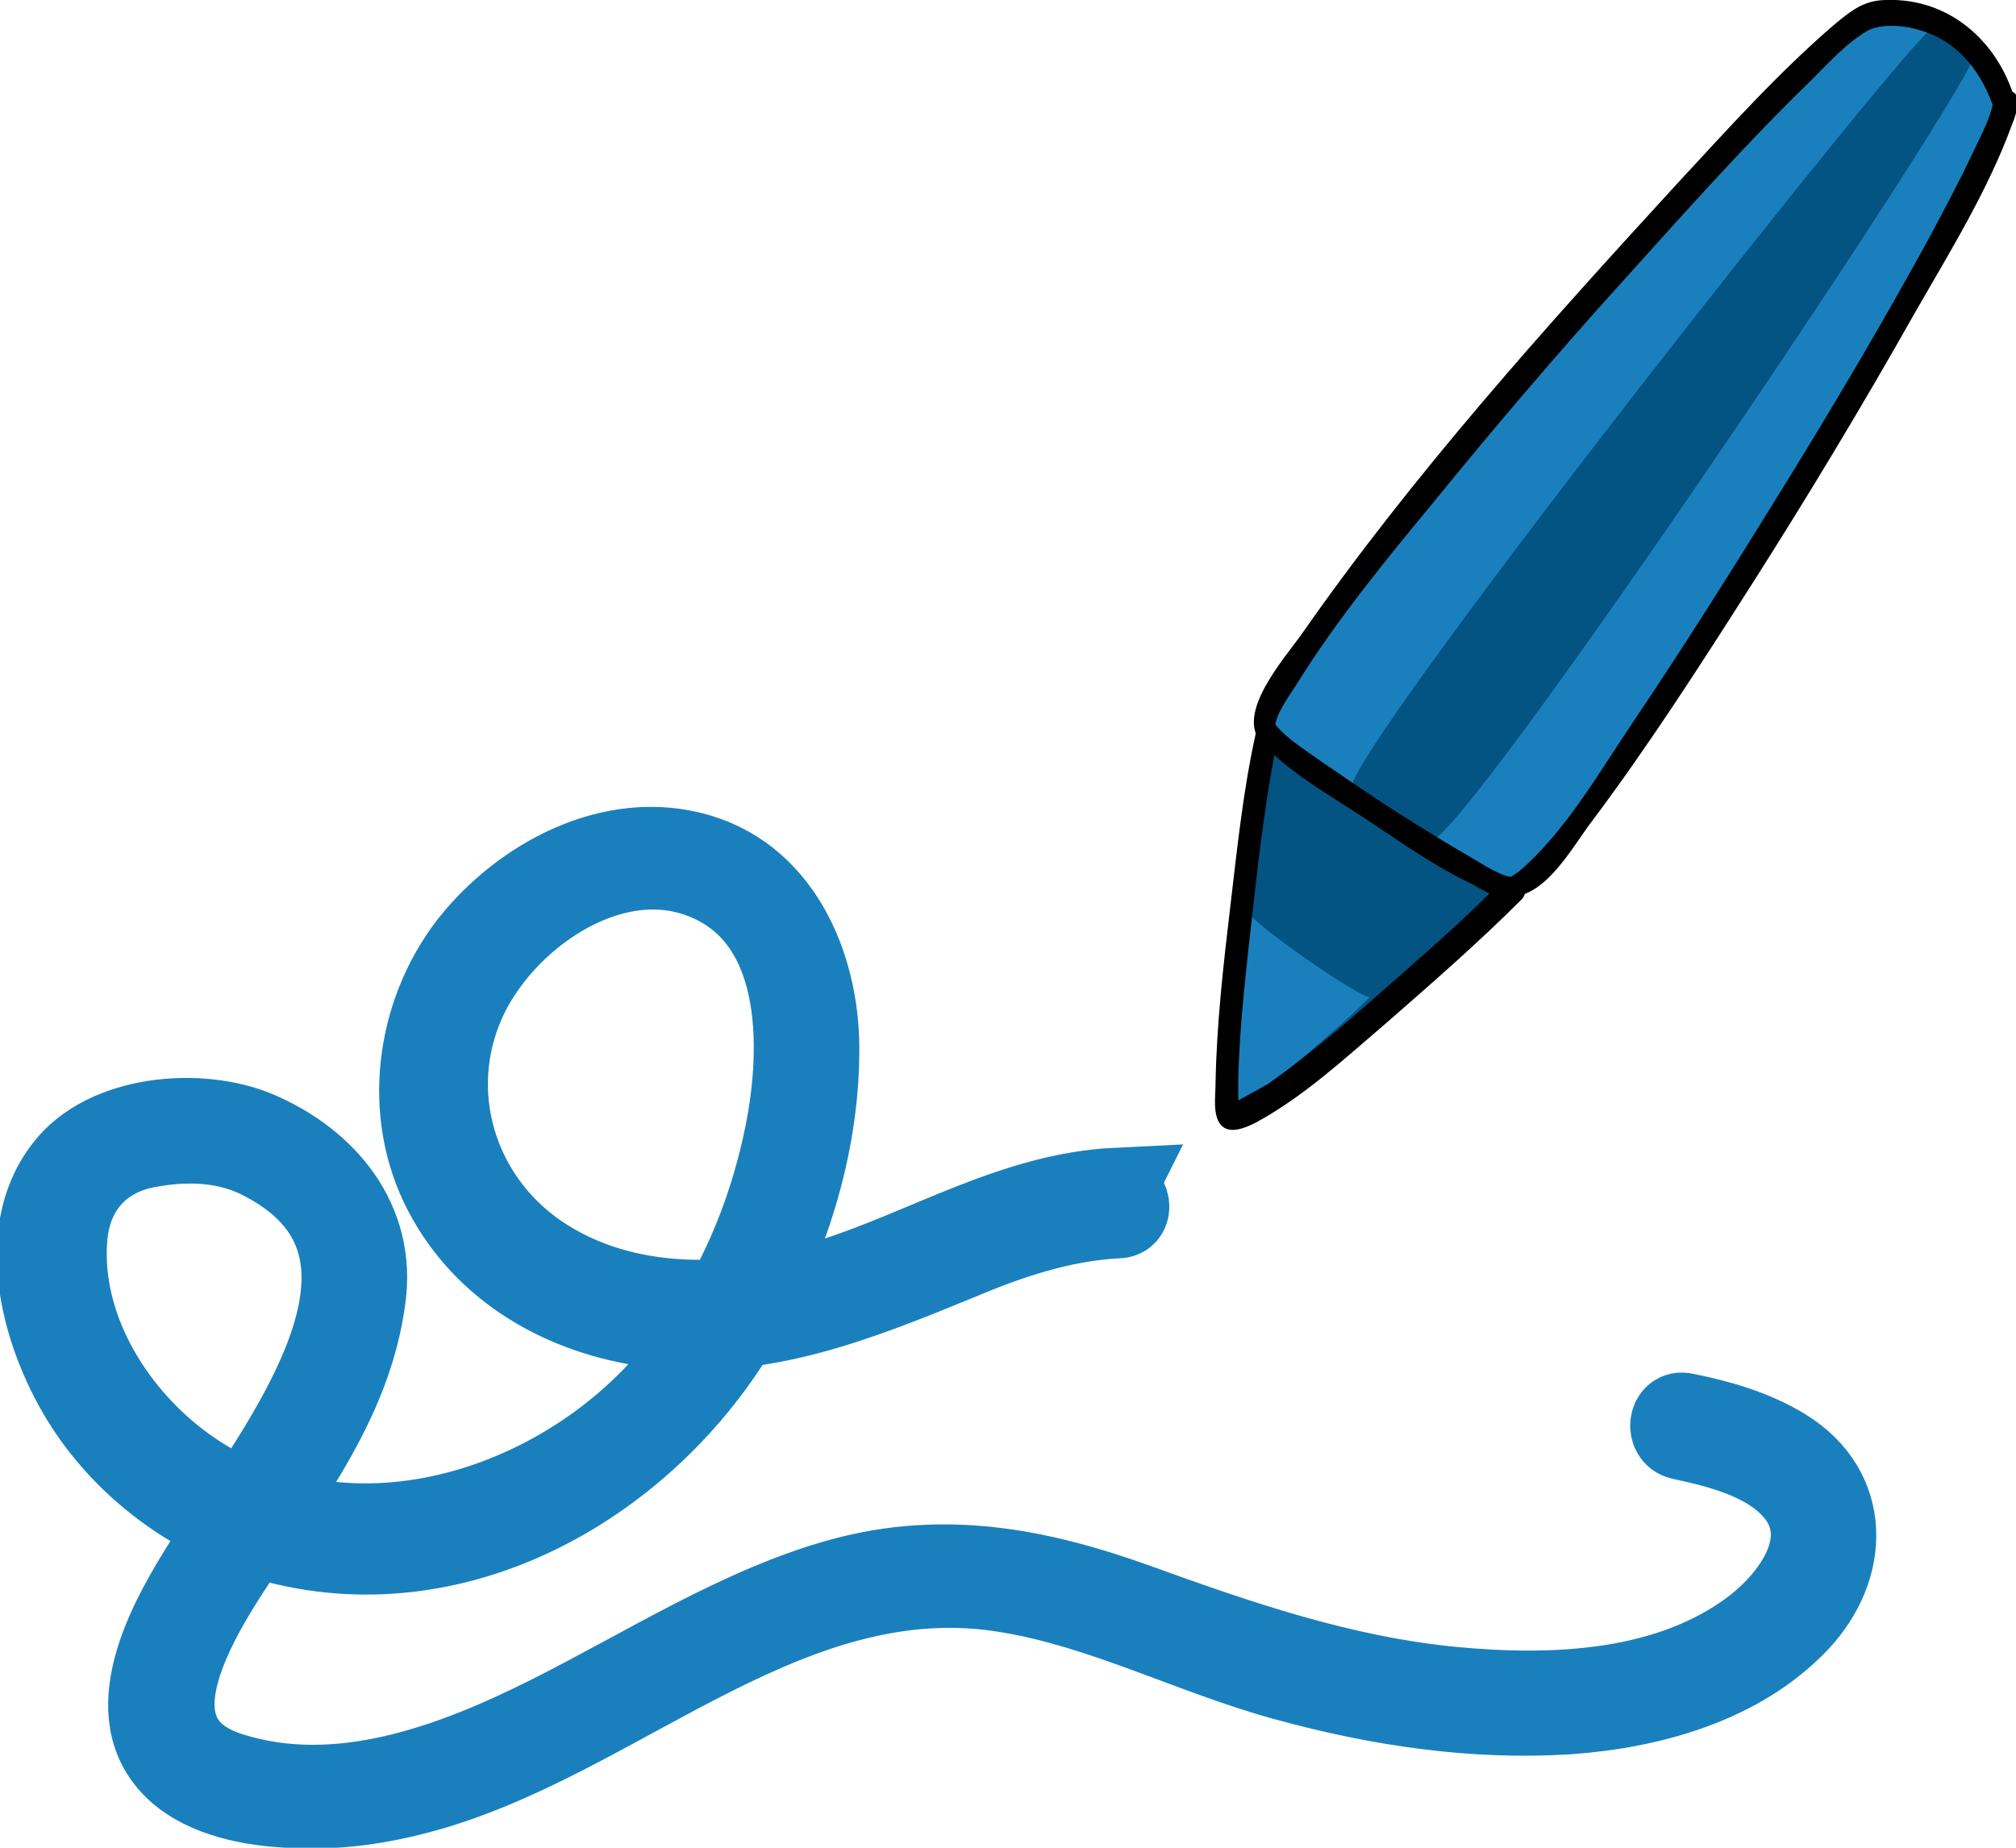
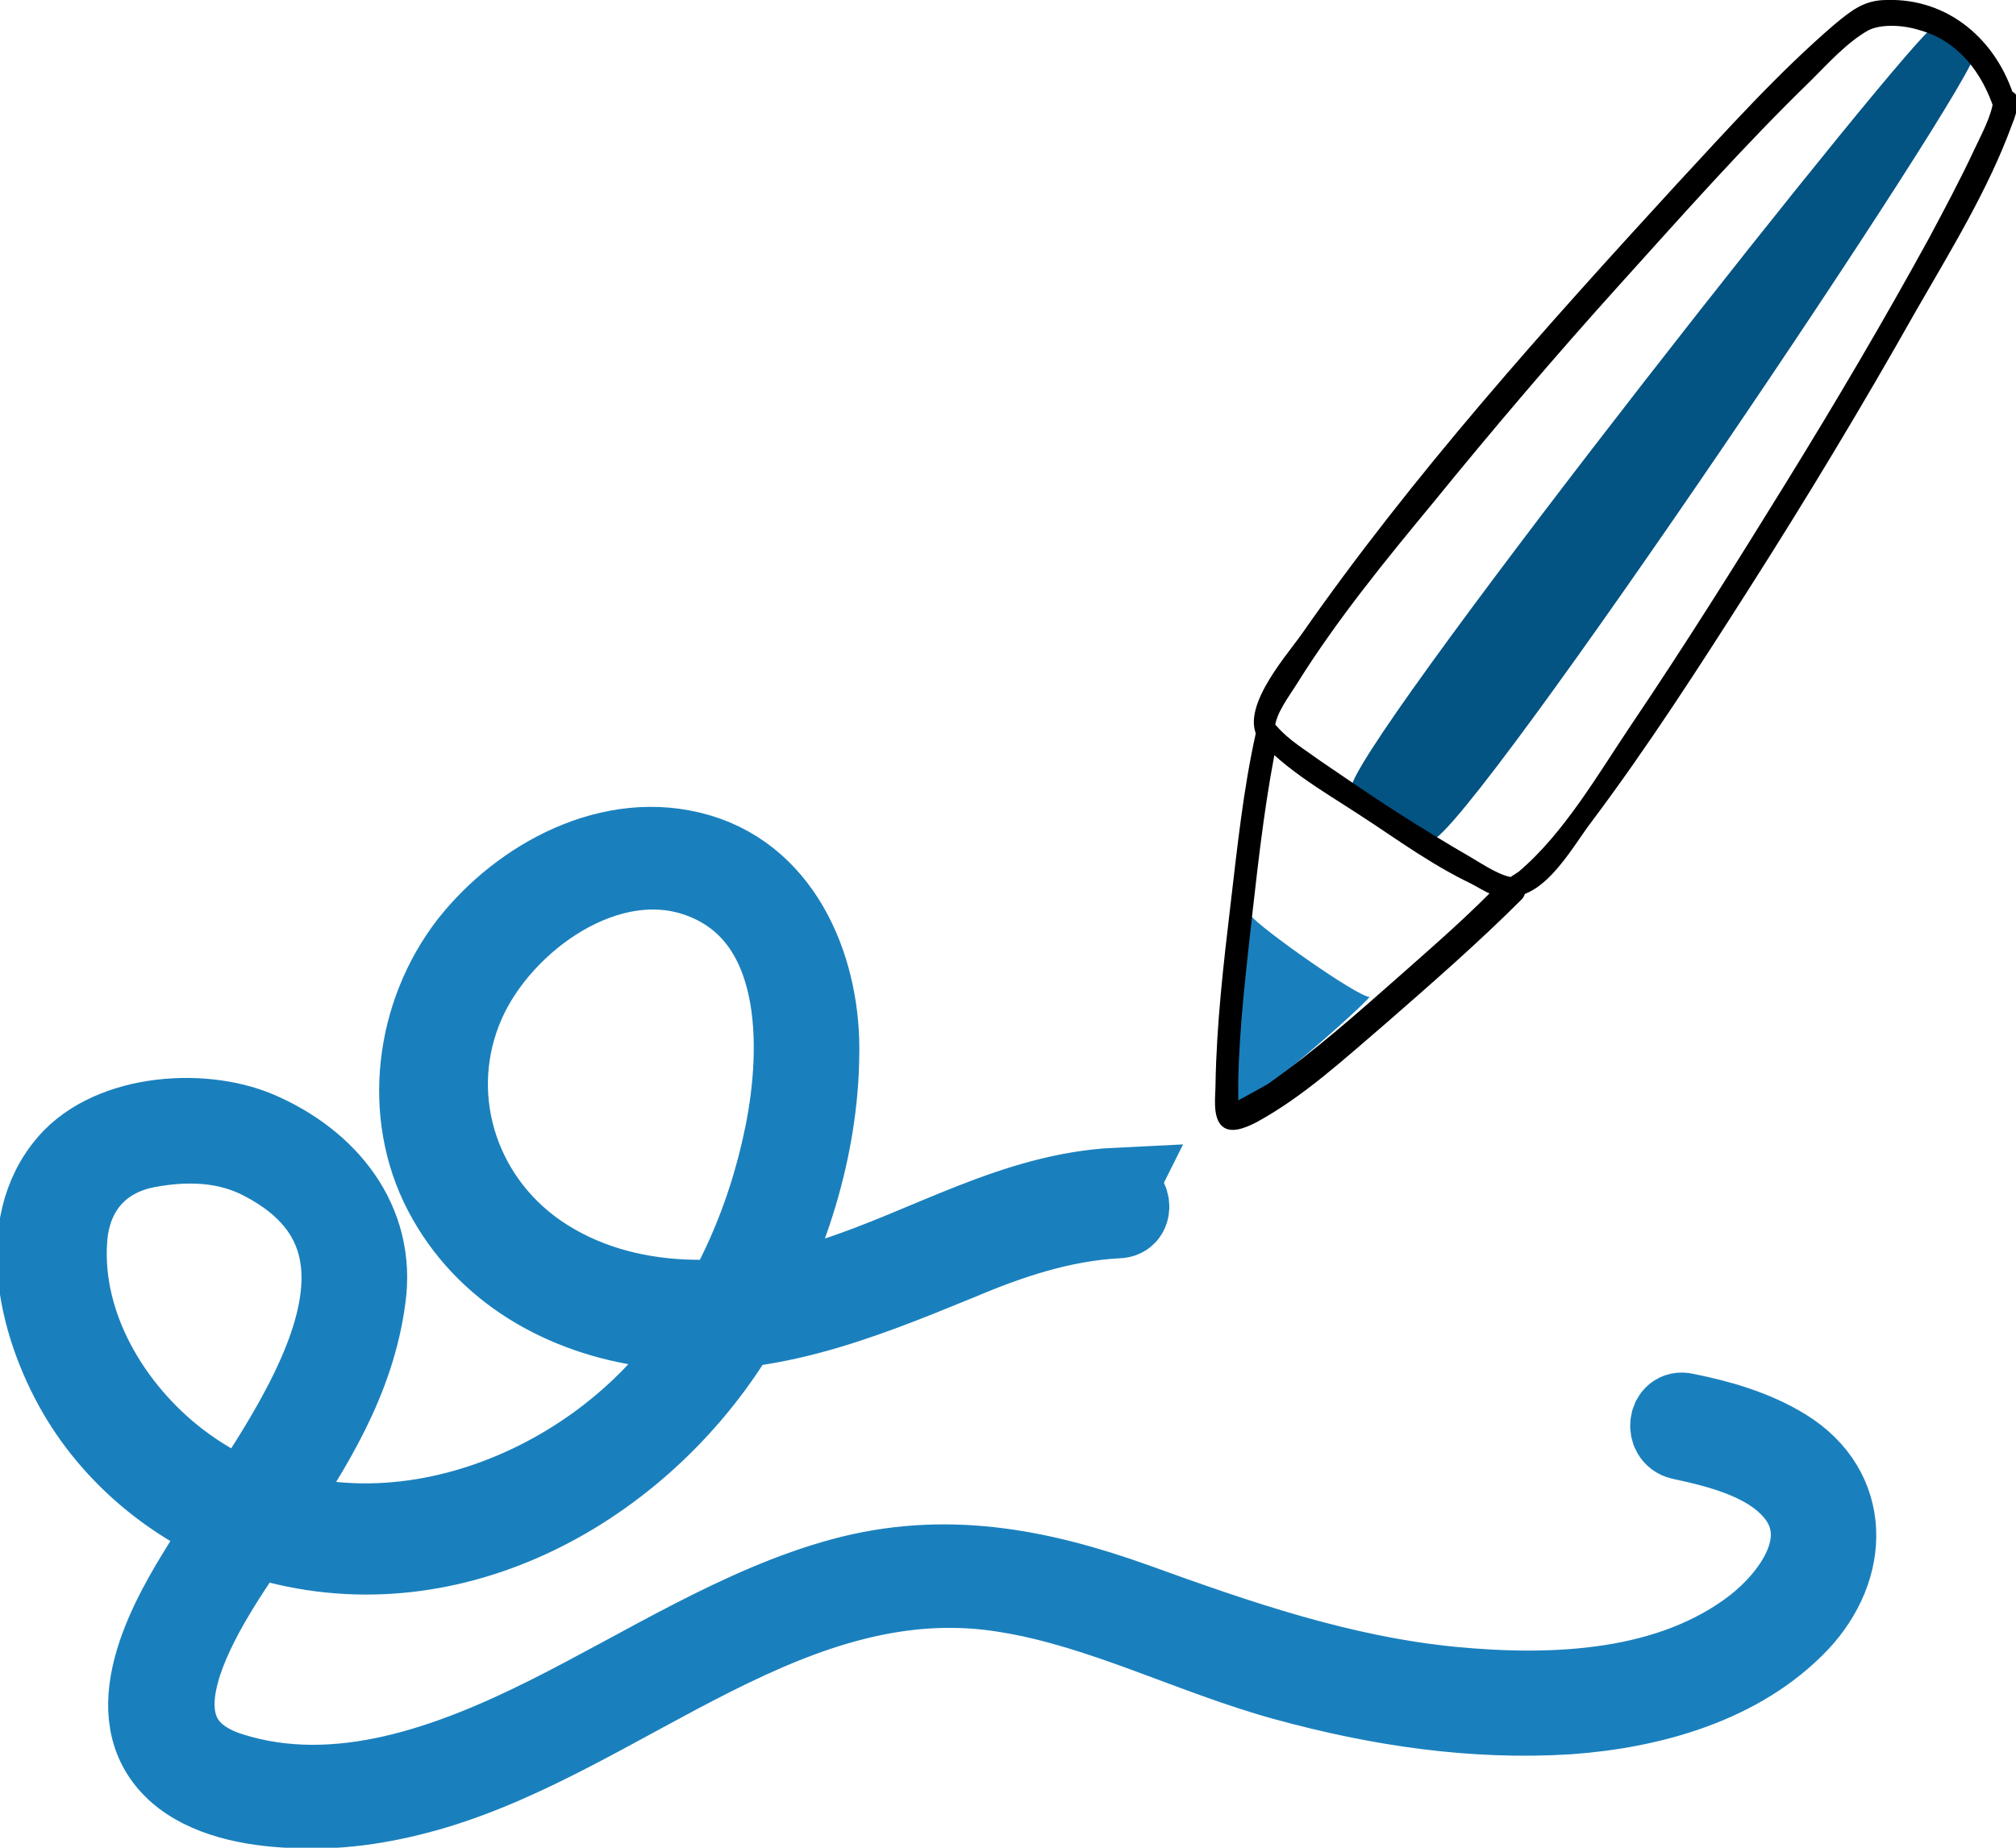
<svg xmlns="http://www.w3.org/2000/svg" viewBox="0 0 20.4 18.7" id="Capa_2">
  <defs>
    <style>
      .cls-1 {
        stroke: #1a80bd;
        stroke-miterlimit: 10;
        stroke-width: .81px;
      }

      .cls-1, .cls-2 {
        fill: #1a80bd;
      }

      .cls-3 {
        fill: #035383;
      }
    </style>
  </defs>
  <g id="Capa_4">
    <g>
      <path d="M11.3,12.02c-1.03.05-1.9.6-2.86.91s-2.11.36-2.99-.24c-.83-.57-1.15-1.63-.74-2.55.37-.83,1.45-1.61,2.39-1.25,1.03.39,1.02,1.7.84,2.59s-.56,1.75-1.15,2.45c-1.19,1.41-3.41,2.06-4.98.86-.68-.52-1.19-1.37-1.13-2.24.03-.48.31-.83.79-.93.41-.08.83-.07,1.2.13,1.82.96,0,3.06-.67,4.17-.35.57-.84,1.51-.16,2.05.32.25.79.32,1.18.33.47.02.93-.06,1.37-.19,1.95-.58,3.64-2.36,5.81-1.99.97.16,1.86.63,2.81.89s1.9.4,2.86.34c.84-.06,1.74-.31,2.33-.93.52-.55.54-1.34-.14-1.76-.31-.19-.66-.29-1.01-.36-.17-.04-.21.23-.04.27.42.09.93.22,1.19.58.33.47-.06,1.01-.44,1.31-.85.66-2.03.71-3.07.61-1.12-.11-2.16-.47-3.21-.85-.98-.35-1.93-.53-2.96-.25s-2,.91-2.98,1.4-2.12.91-3.2.57c-1.29-.4-.06-1.97.36-2.6.46-.69.89-1.37,1-2.2.11-.78-.39-1.39-1.09-1.69-.59-.25-1.55-.17-1.96.37-.53.68-.21,1.75.21,2.4.44.68,1.15,1.19,1.95,1.4,1.88.48,3.75-.63,4.68-2.21.48-.81.79-1.79.8-2.73.02-.83-.34-1.78-1.22-2.04s-1.8.25-2.32.91c-.55.71-.68,1.72-.26,2.52s1.22,1.24,2.08,1.36c1.11.15,2.12-.26,3.12-.67.52-.22,1.05-.4,1.62-.43.18,0,.14-.28-.03-.27h0Z" class="cls-1" />
      <g>
-         <path d="M15.29,8.99c-.46.48-2.64,2.46-2.87,2.31-.14-.07.19-3.03.38-3.89.24.28,2.23,1.58,2.49,1.58Z" class="cls-3" />
-         <path d="M20.29,1.03c-.06.71-4.45,7.95-4.99,7.96-.26,0-2.25-1.3-2.49-1.58-.35-.42,5.6-7.19,6.13-7.28.68-.1,1.19.33,1.35.9Z" class="cls-2" />
+         <path d="M15.29,8.99Z" class="cls-3" />
        <path d="M19.57.27c.1-.02.33.16.41.27.1.15-5.12,7.92-5.5,7.97-.13.01-.85-.41-.8-.57.24-.71,5.71-7.64,5.89-7.67Z" class="cls-3" />
        <path d="M13.86,10.09c-.21.23-1.28,1.15-1.35,1.1-.05-.04.1-1.51.14-1.93.11.14,1.09.83,1.21.83Z" class="cls-2" />
        <path d="M15.22,8.89c-.33.35-.7.67-1.05.98-.43.38-.87.77-1.34,1.1-.03.02-.38.21-.38.21,0,0,.08.04.08.05,0,0,0-.05,0-.06,0-.07,0-.15,0-.22.01-.56.08-1.13.14-1.68.07-.62.14-1.24.27-1.85l-.21.06c.13.15.31.27.47.38.26.19.53.37.81.55.26.17.52.33.79.48.14.08.33.21.5.22.15,0,.18-.23.03-.23-.13,0-.32-.13-.44-.2-.26-.15-.52-.31-.77-.47s-.51-.34-.76-.51c-.15-.11-.32-.21-.44-.35-.07-.08-.19-.04-.21.06-.13.58-.19,1.17-.26,1.76s-.14,1.2-.15,1.8c0,.12-.03.31.05.41.09.11.26.03.36-.02.48-.26.9-.65,1.31-1,.47-.41.94-.82,1.38-1.26.1-.11-.04-.29-.15-.18Z" />
        <path d="M20.17,1.02c-.02.16-.12.34-.19.49-.14.3-.3.6-.46.9-.46.84-.95,1.67-1.45,2.48s-1.02,1.64-1.56,2.44c-.33.49-.68,1.1-1.14,1.49-.04.03-.1.06-.08.06-.13,0-.32-.14-.43-.2-.45-.25-.89-.54-1.31-.83-.16-.11-.32-.22-.47-.34-.05-.04-.11-.08-.16-.13s-.02,0-.02,0c0-.15.15-.34.23-.47.4-.64.89-1.24,1.37-1.82.61-.75,1.24-1.49,1.89-2.21s1.26-1.41,1.94-2.07c.17-.17.36-.38.57-.5.13-.07.36-.06.54,0,.38.11.62.43.74.8.05.14.26.05.21-.1C20.21.4,19.71-.02,19.09,0c-.23,0-.36.11-.53.25-.57.49-1.08,1.06-1.59,1.61-1.33,1.45-2.67,2.94-3.8,4.56-.17.24-.68.81-.4,1.1.31.33.76.57,1.13.82s.8.55,1.24.71.76-.47.97-.74c.57-.76,1.09-1.57,1.6-2.37.58-.91,1.14-1.84,1.67-2.78.35-.61.74-1.24.98-1.9.03-.07.05-.14.06-.22.02-.15-.22-.18-.23-.03Z" />
      </g>
    </g>
  </g>
</svg>